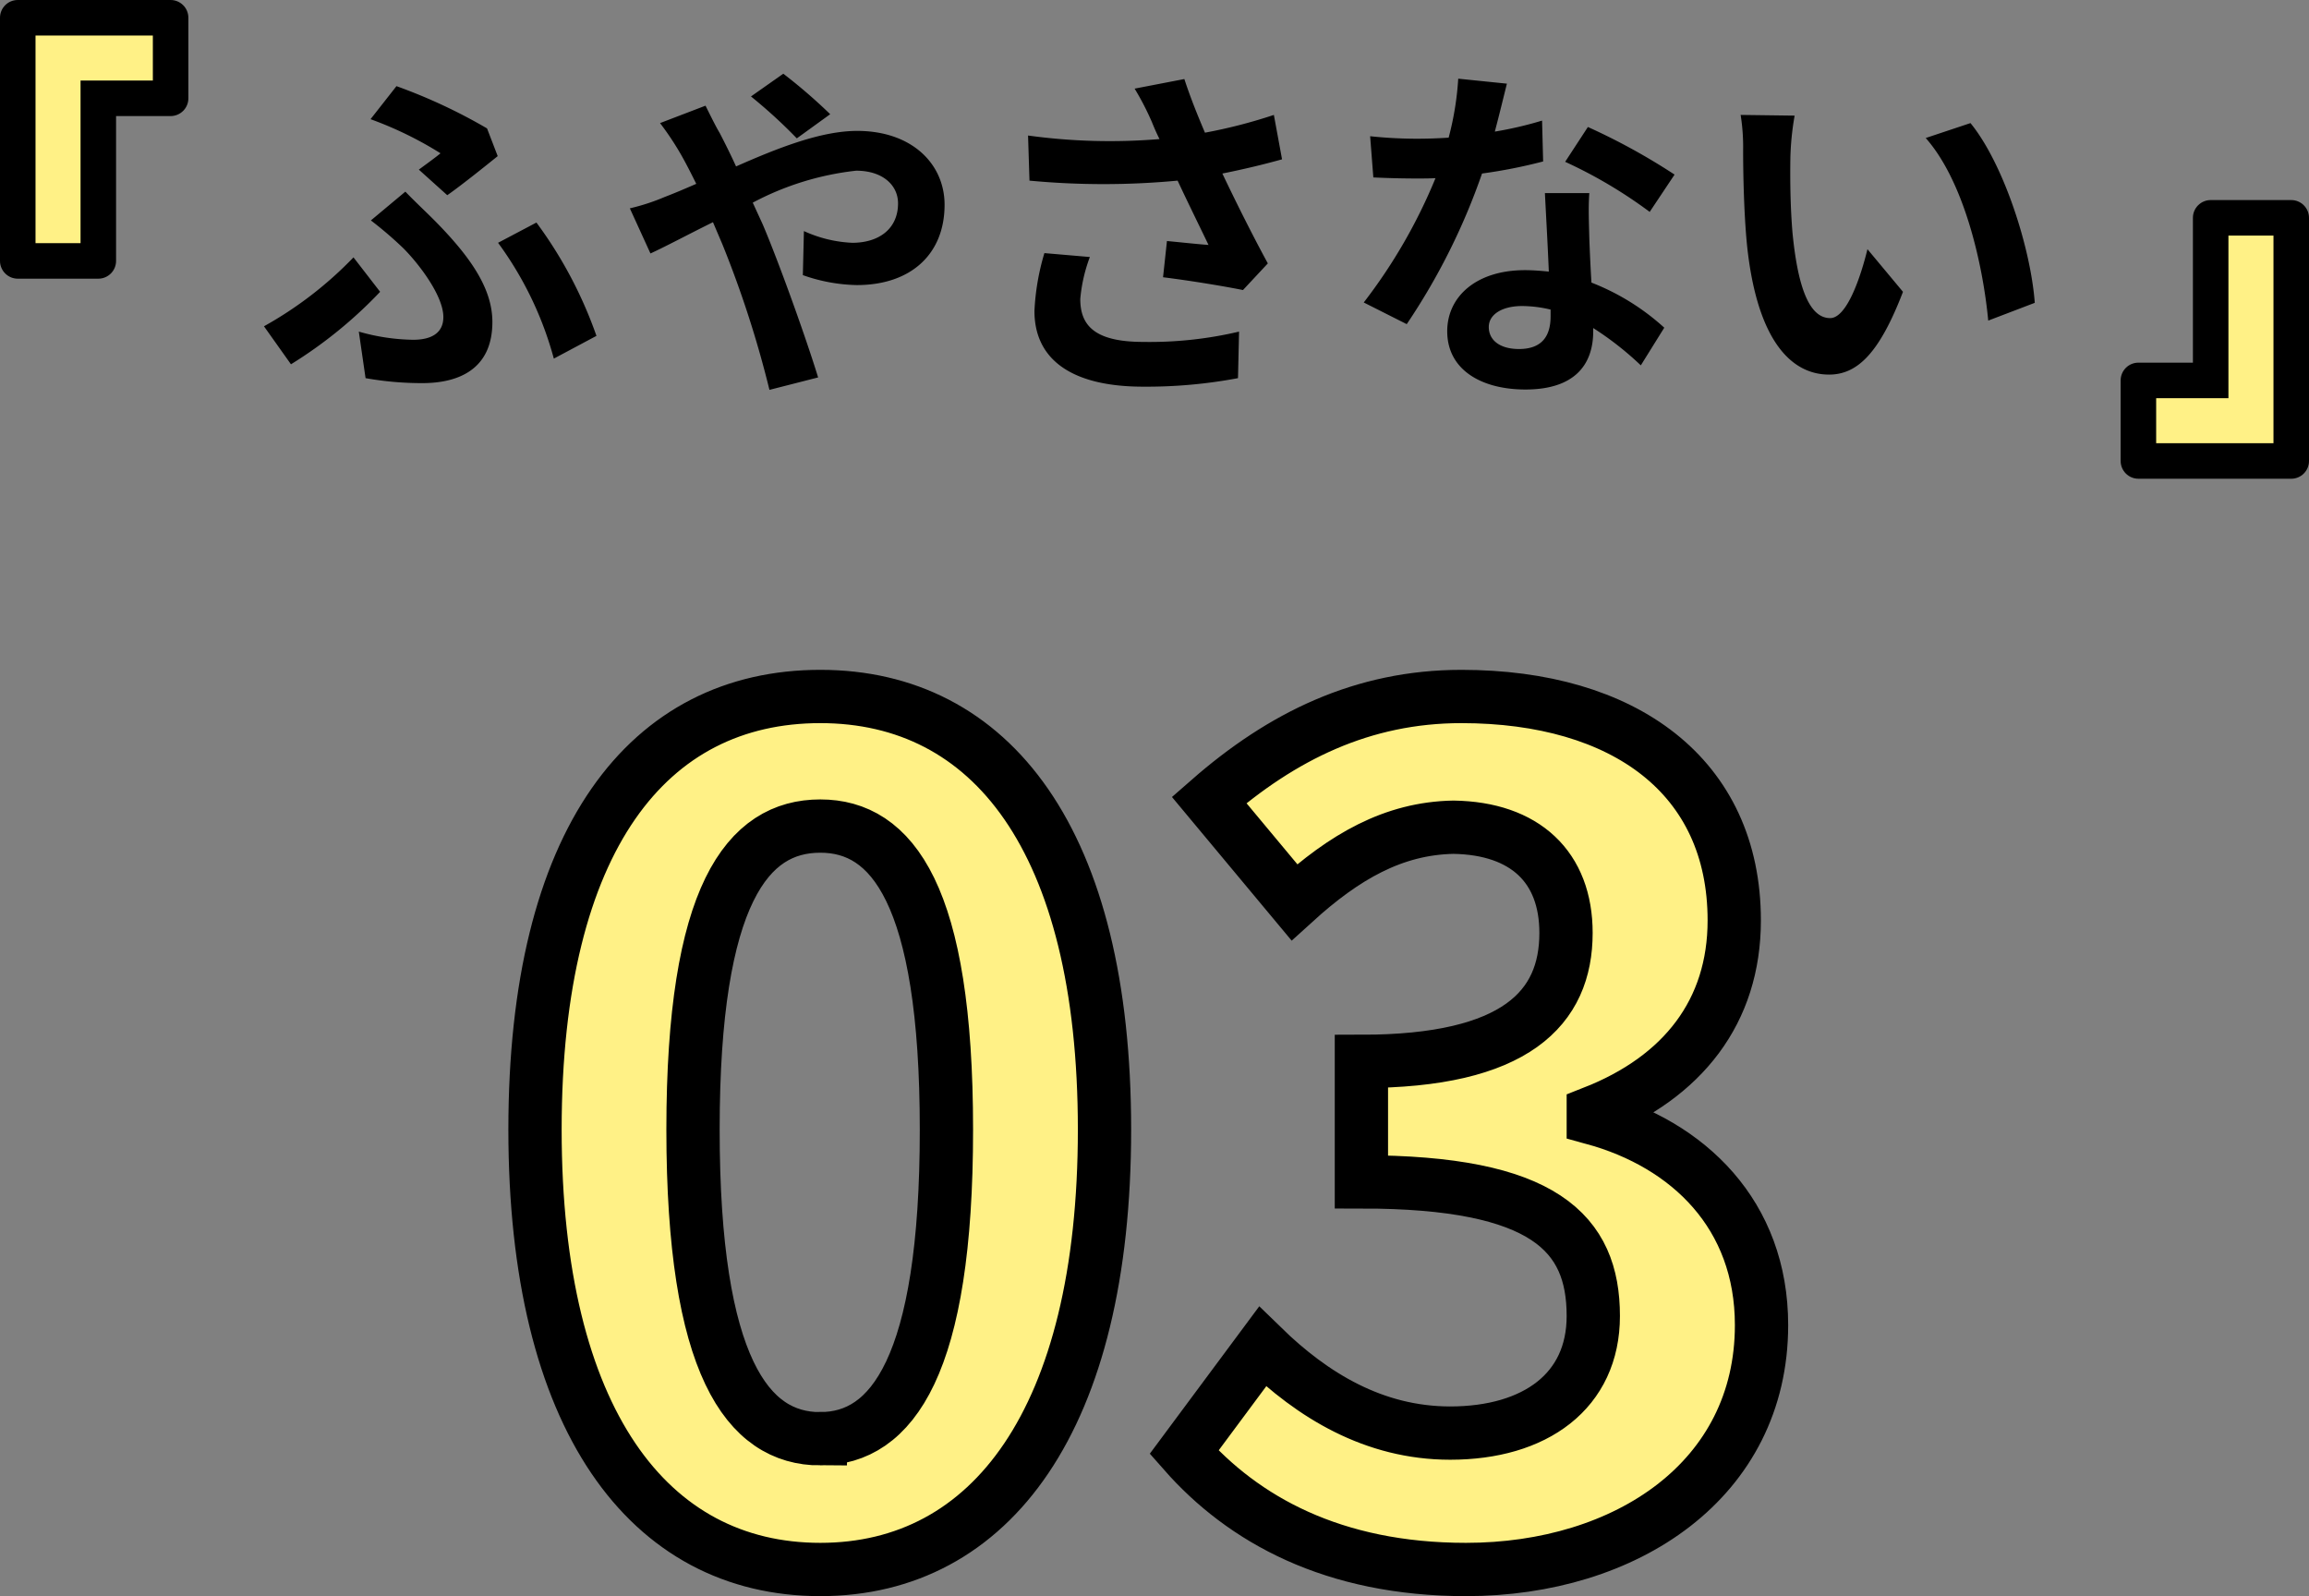
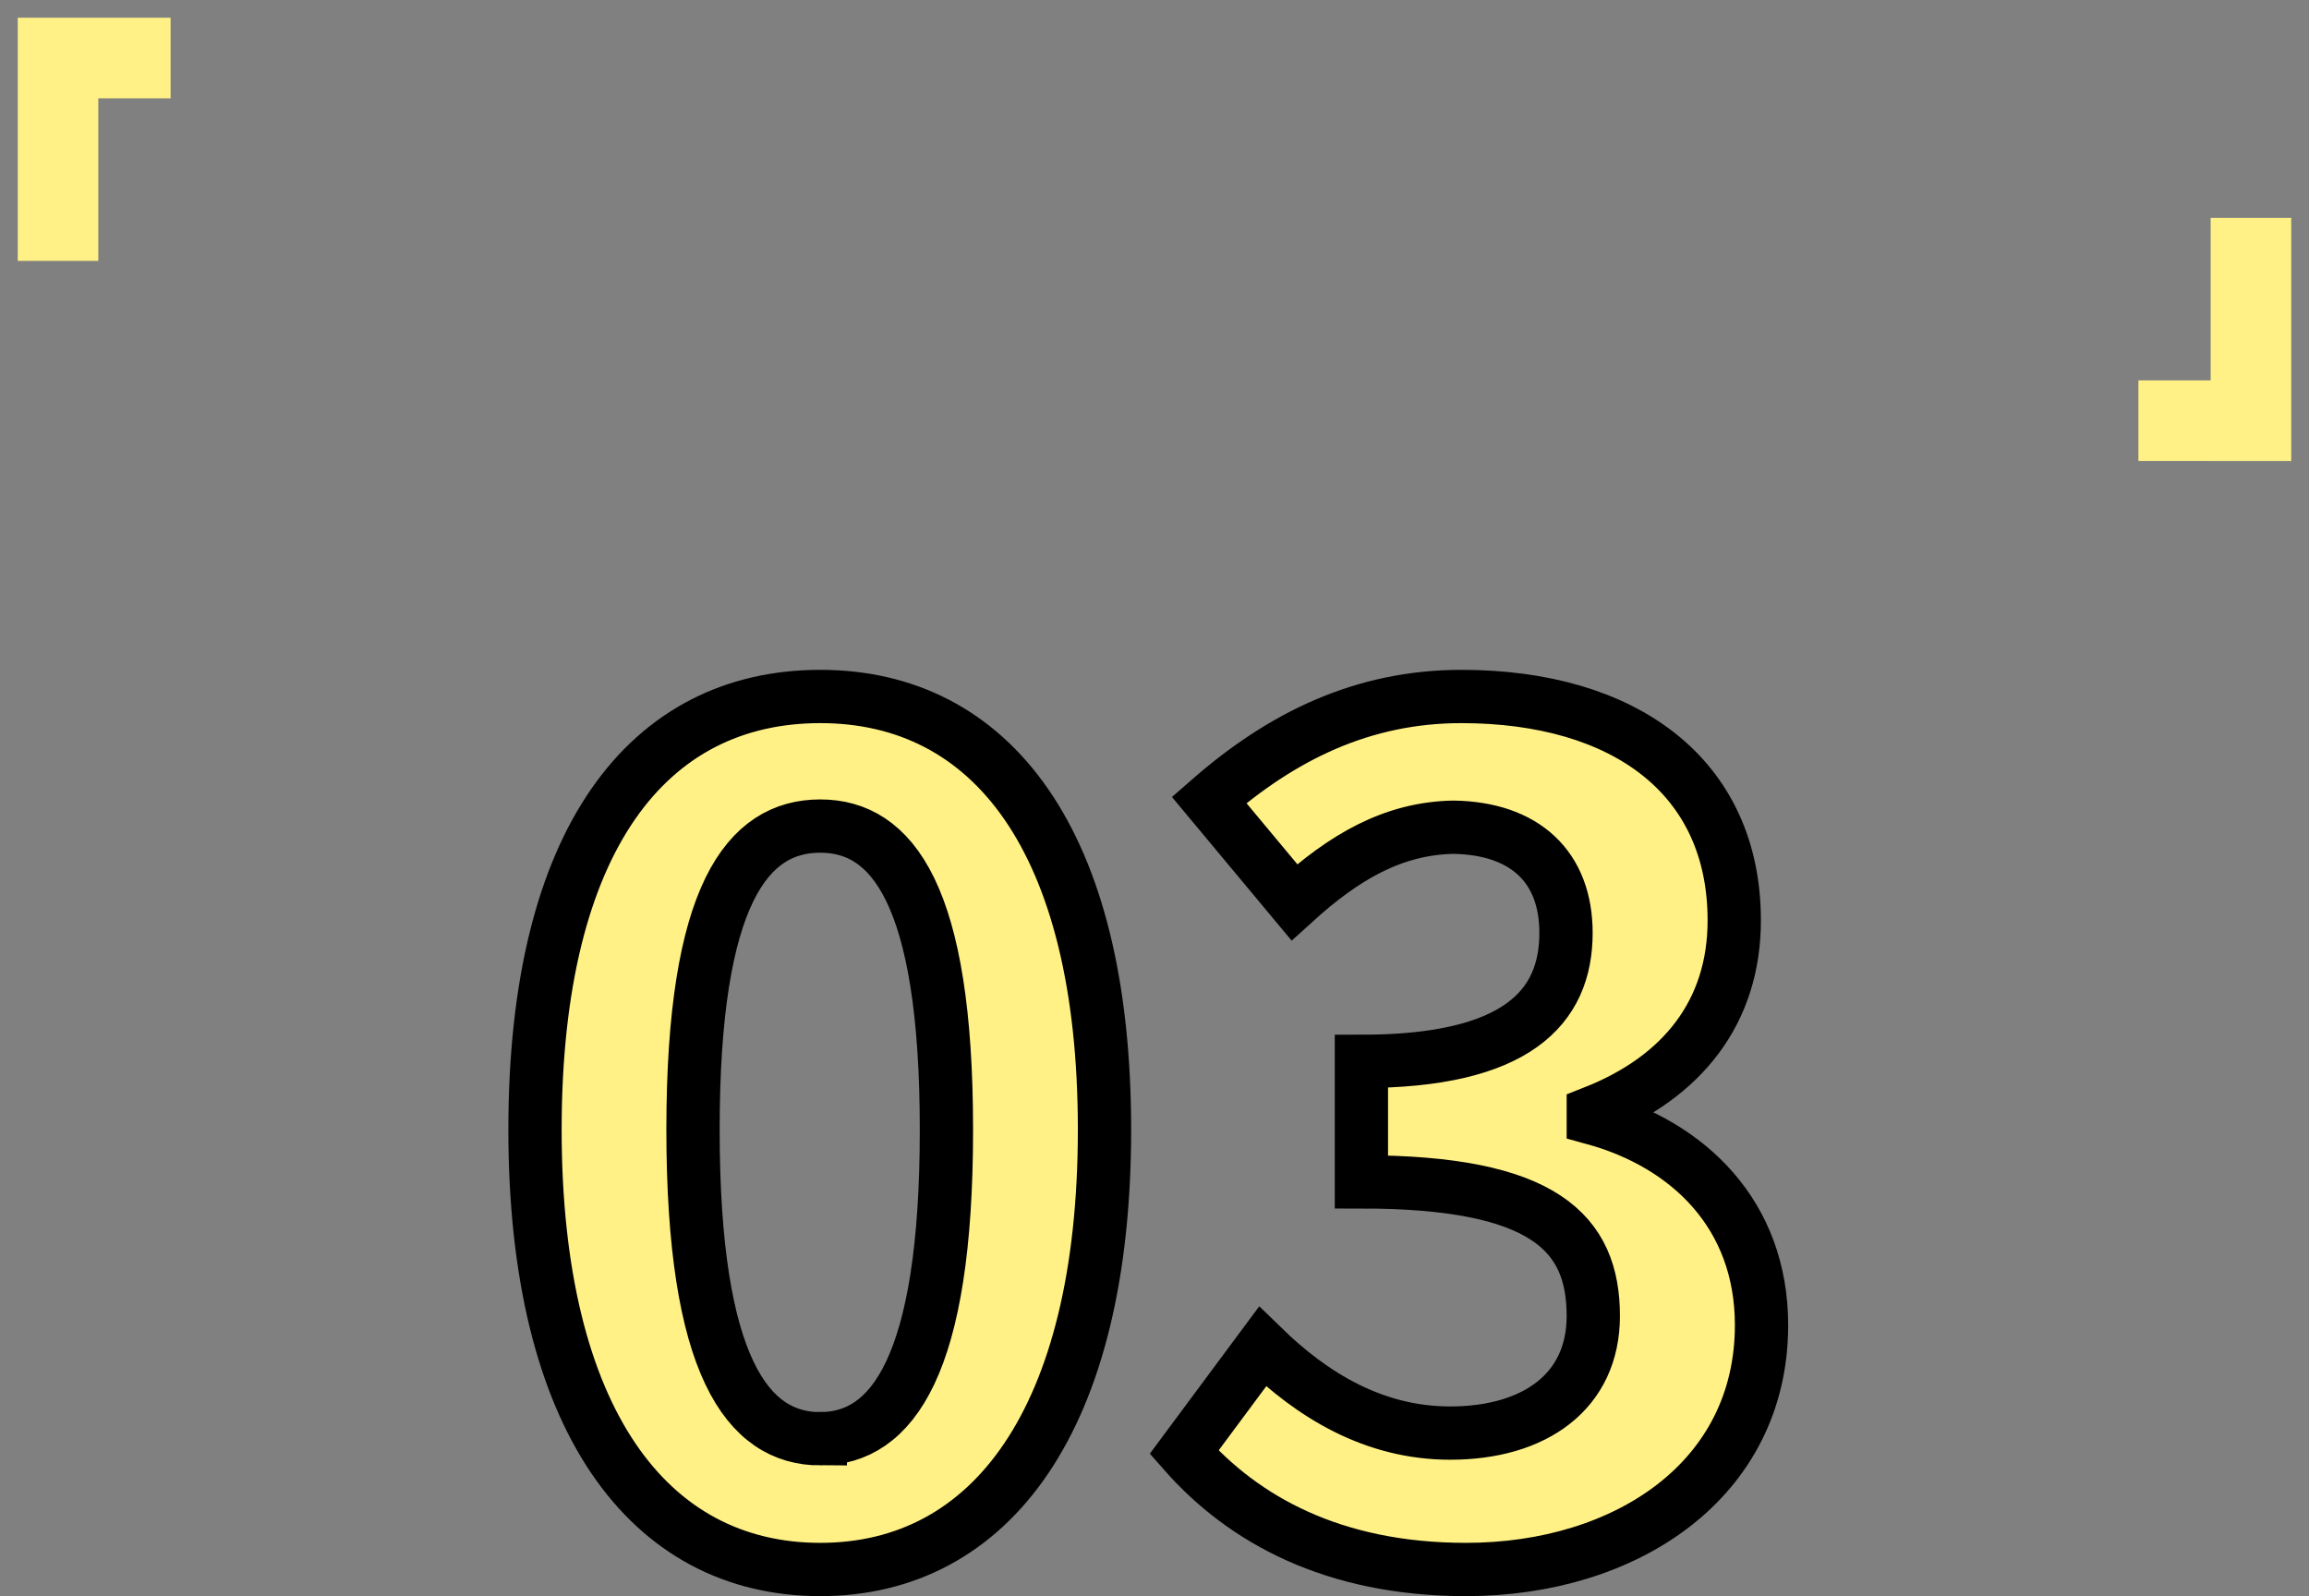
<svg xmlns="http://www.w3.org/2000/svg" width="130.002" height="89.861" viewBox="0 0 130.002 89.861">
  <rect x="0" y="0" width="130.002" height="89.861" fill="#808080" stroke="none" />
  <g id="グループ_8014" data-name="グループ 8014" transform="translate(16557.002 2489.5)">
    <g id="合体_52" data-name="合体 52" transform="translate(-16557.002 -2489.5)" fill="#fff186" stroke-linecap="round">
      <path d="M 129.002 25.954 L 124.466 25.954 L 124.446 25.953 L 124.426 25.953 L 120.397 25.953 L 120.397 21.418 L 123.466 21.418 L 124.466 21.418 L 124.466 20.418 L 124.466 12.264 L 129.002 12.264 L 129.002 25.953 L 129.002 25.954 Z M 5.535 14.69 L 1 14.69 L 1 1 L 5.535 1 L 9.606 1 L 9.606 5.535 L 6.535 5.535 L 5.535 5.535 L 5.535 6.535 L 5.535 14.69 L 5.535 14.69 Z" stroke="none" />
-       <path d="M 128.002 24.954 L 128.002 13.264 L 125.466 13.264 L 125.466 22.418 L 121.397 22.418 L 121.397 24.953 L 128.002 24.954 M 4.535 13.69 L 4.535 4.535 L 8.606 4.535 L 8.606 2 L 2 2 L 2 13.69 L 4.535 13.69 M 129.002 26.954 L 124.466 26.954 C 124.453 26.954 124.439 26.954 124.426 26.953 L 120.397 26.953 C 119.844 26.953 119.397 26.506 119.397 25.953 L 119.397 21.418 C 119.397 20.867 119.844 20.418 120.397 20.418 L 123.466 20.418 L 123.466 12.264 C 123.466 11.712 123.915 11.264 124.466 11.264 L 129.002 11.264 C 129.554 11.264 130.002 11.712 130.002 12.264 L 130.002 25.953 C 130.002 26.506 129.554 26.954 129.002 26.954 Z M 5.535 15.69 L 1 15.69 C 0.448 15.69 6.58402859698981e-06 15.242 6.58402859698981e-06 14.69 L 6.58402859698981e-06 1 C 6.58402859698981e-06 0.447 0.448 -3.764204620892997e-06 1 -3.764204620892997e-06 L 9.606 -3.764204620892997e-06 C 10.157 -3.764204620892997e-06 10.606 0.448 10.606 1 L 10.606 5.535 C 10.606 6.088 10.157 6.535 9.606 6.535 L 6.535 6.535 L 6.535 14.69 C 6.535 15.242 6.088 15.69 5.535 15.69 Z" stroke="none" fill="#000" />
    </g>
-     <path id="パス_4191" data-name="パス 4191" d="M-39.82-9.76c.78-.54,2.32-1.78,2.84-2.2l-.6-1.56a30.71,30.71,0,0,0-5.1-2.38l-1.46,1.86a20.7,20.7,0,0,1,3.94,1.92c-.26.22-.76.58-1.22.92ZM-44.42.54a17.98,17.98,0,0,0,3.2.28c2.04,0,3.94-.78,3.94-3.44,0-1.84-1.16-3.6-3.28-5.74-.52-.52-1.04-1-1.62-1.6l-1.94,1.62A21.513,21.513,0,0,1-42.3-6.78c.88.88,2.26,2.68,2.26,3.88,0,.92-.7,1.28-1.7,1.28a11.6,11.6,0,0,1-3.06-.46Zm13-2.38A24.113,24.113,0,0,0-34.8-8.22l-2.16,1.14A19.657,19.657,0,0,1-33.82-.56ZM-43.6-4.32l-1.5-1.94a21.5,21.5,0,0,1-5.04,3.88l1.52,2.14A25.086,25.086,0,0,0-43.6-4.32Zm25.34-10A30.246,30.246,0,0,0-20.9-16.6l-1.82,1.28a28.617,28.617,0,0,1,2.58,2.36Zm-9.58.5a16.426,16.426,0,0,1,1.16,1.74c.3.52.58,1.08.88,1.68-.6.26-1.2.52-1.78.74a11.789,11.789,0,0,1-1.96.64l1.16,2.54c.84-.38,2.1-1.06,3.52-1.76l.52,1.22A59.672,59.672,0,0,1-21.68,1.2l2.74-.7c-.68-2.22-2.2-6.46-3.12-8.62l-.56-1.22a16.146,16.146,0,0,1,5.82-1.8c1.5,0,2.36.82,2.36,1.84,0,1.42-1.06,2.22-2.58,2.22a7.316,7.316,0,0,1-2.72-.66l-.06,2.48a9.579,9.579,0,0,0,3.04.56c3.04,0,4.94-1.74,4.94-4.52,0-2.3-1.84-4.16-4.92-4.16-2.02,0-4.42.94-6.82,2-.3-.66-.62-1.3-.92-1.88-.22-.36-.62-1.18-.8-1.54ZM-6.2-6.5a13.425,13.425,0,0,0-.56,3.26c0,2.76,2.14,4.26,6.12,4.26A27.757,27.757,0,0,0,4.7.54l.06-2.62a21.9,21.9,0,0,1-5.4.58c-2.8,0-3.54-.98-3.54-2.42a8.888,8.888,0,0,1,.54-2.36ZM6.72-14.28a28.974,28.974,0,0,1-3.88,1c-.44-1.04-.82-1.98-1.16-3.02l-2.8.54a15.374,15.374,0,0,1,.98,1.9c.12.3.26.62.42.94a33.744,33.744,0,0,1-7.4-.2l.08,2.54a44.5,44.5,0,0,0,8.34,0c.58,1.24,1.26,2.62,1.74,3.62C2.44-7,1.36-7.12.7-7.18L.48-5.14c1.46.18,3.42.5,4.5.72l1.4-1.5c-.86-1.58-1.8-3.46-2.56-5.06,1.2-.24,2.36-.52,3.36-.8Zm22.56,3.36A35.638,35.638,0,0,0,24.4-13.6l-1.28,1.96a26.407,26.407,0,0,1,4.76,2.82Zm-7.46-3.04a20.92,20.92,0,0,1-2.66.62c.28-1.06.52-2.06.68-2.7l-2.74-.28A16.864,16.864,0,0,1,16.56-13c-.6.04-1.2.06-1.78.06a25.176,25.176,0,0,1-2.64-.14l.18,2.32c.86.04,1.66.06,2.48.06.34,0,.68,0,1.02-.02a30.219,30.219,0,0,1-4.04,7L14.2-2.5a36.56,36.56,0,0,0,4.24-8.48,29.024,29.024,0,0,0,3.44-.68ZM22.3-2.94c0,1.06-.44,1.84-1.78,1.84-1.08,0-1.7-.5-1.7-1.24,0-.7.74-1.18,1.88-1.18a7.01,7.01,0,0,1,1.6.2Zm-.32-6.94c.06,1.2.16,2.94.22,4.42-.42-.04-.88-.08-1.34-.08-2.76,0-4.38,1.5-4.38,3.44,0,2.18,1.94,3.28,4.4,3.28,2.82,0,3.82-1.44,3.82-3.28v-.18a17.632,17.632,0,0,1,2.68,2.1L28.7-2.3a13.194,13.194,0,0,0-4.1-2.54c-.06-.98-.1-1.94-.12-2.5-.02-.88-.06-1.7,0-2.54Zm14.06-4.36L33-14.28a11.479,11.479,0,0,1,.14,2c0,1.22.04,3.52.22,5.34C33.92-1.62,35.82.34,37.98.34c1.6,0,2.84-1.22,4.16-4.66l-2-2.4c-.38,1.56-1.16,3.88-2.1,3.88-1.24,0-1.84-1.94-2.12-4.8-.12-1.42-.14-2.92-.12-4.2A15.694,15.694,0,0,1,36.04-14.24Zm9.9.42-2.52.84c2.16,2.44,3.22,7.1,3.52,10.28l2.62-1C49.34-6.74,47.82-11.52,45.94-13.82Z" transform="translate(-16492 -2468.75)" />
    <g id="パス_4192" data-name="パス 4192" transform="translate(-16557 -2487.5)" fill="none">
-       <path d="M0,0H130V23H0Z" stroke="none" />
-       <path d="M 1 1 L 1 22 L 129 22 L 129 1 L 1 1 M 0 0 L 130 0 L 130 23 L 0 23 L 0 0 Z" stroke="none" fill="rgba(0,0,0,0)" />
-     </g>
+       </g>
    <path id="パス_4195" data-name="パス 4195" d="M-18.816.9c9.6,0,16-8.448,16-24.768s-6.4-24.384-16-24.384c-9.664,0-16.064,8-16.064,24.384C-34.88-7.552-28.48.9-18.816.9Zm0-7.36c-4.1,0-7.168-4.1-7.168-17.408,0-13.248,3.072-17.088,7.168-17.088,4.032,0,7.1,3.84,7.1,17.088C-11.712-10.56-14.784-6.464-18.816-6.464ZM17.536.9c9.024,0,16.64-5.056,16.64-13.76,0-6.208-4.1-10.176-9.472-11.648v-.32c5.056-1.984,7.936-5.7,7.936-10.816,0-8.128-6.208-12.608-15.36-12.608-5.568,0-10.112,2.24-14.208,5.824l4.8,5.76c2.816-2.56,5.568-4.16,8.96-4.224,4.032.064,6.336,2.24,6.336,5.952,0,4.224-2.816,7.232-11.52,7.232v6.784c10.3,0,13.056,2.88,13.056,7.552,0,4.224-3.264,6.592-8.064,6.592C12.352-6.784,8.9-8.9,6.08-11.648L1.664-5.7C4.992-1.92,10.048.9,17.536.9Z" transform="translate(-16492 -2402.035)" fill="#fff186" stroke="#000" stroke-width="3" />
  </g>
</svg>